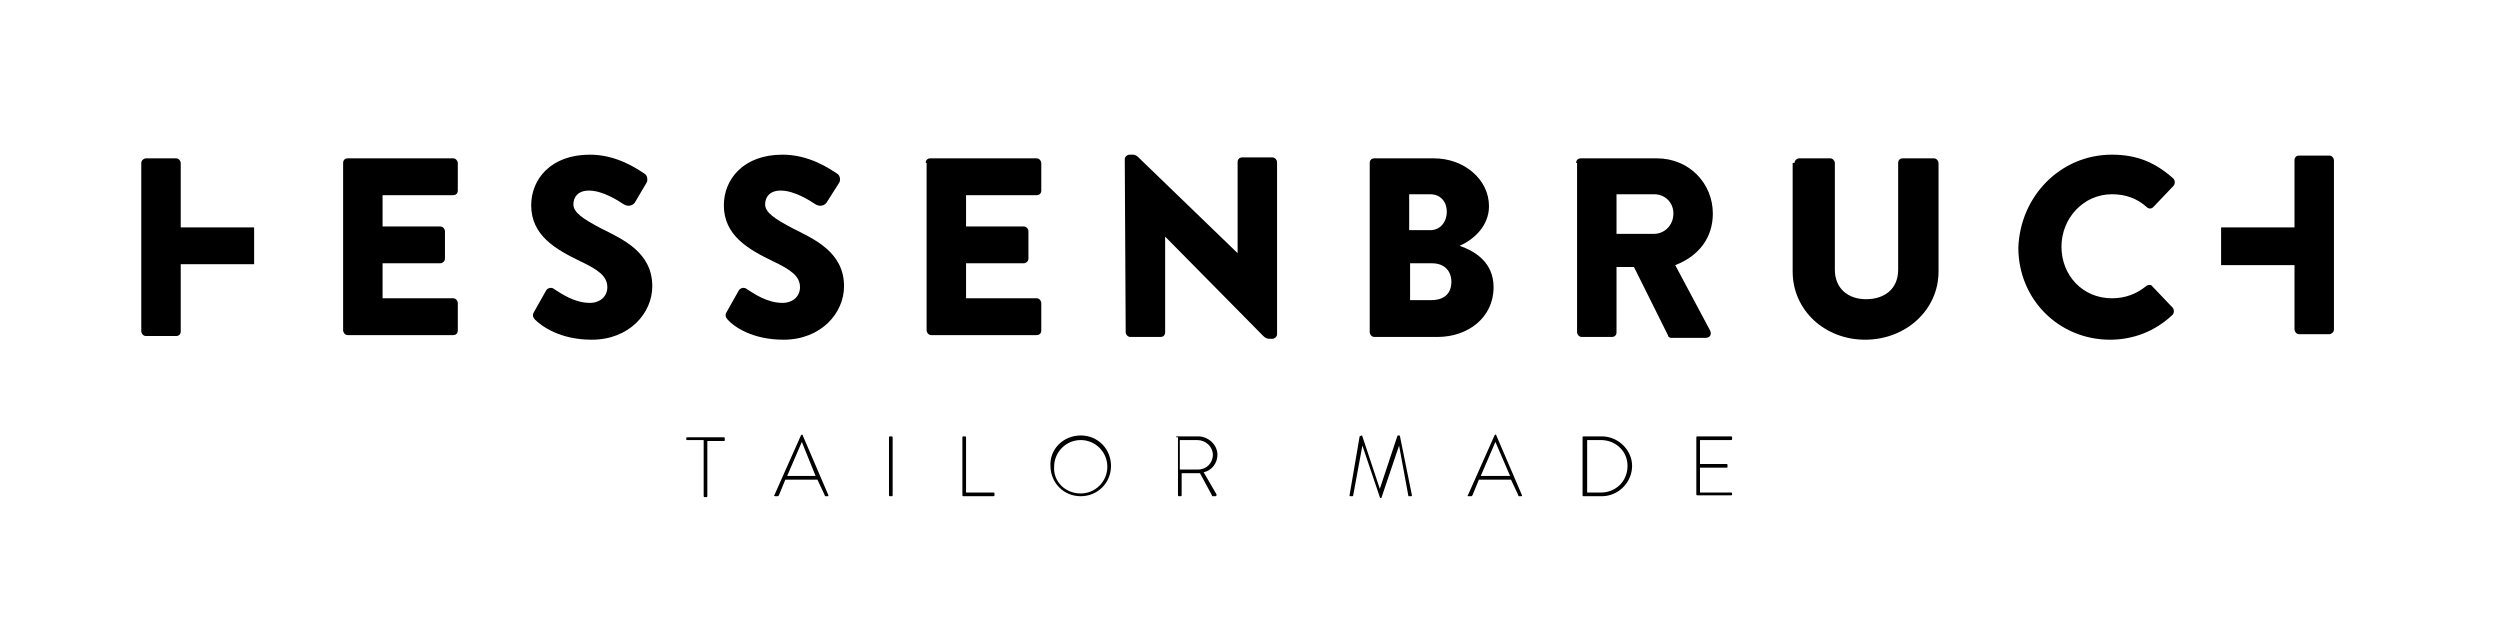
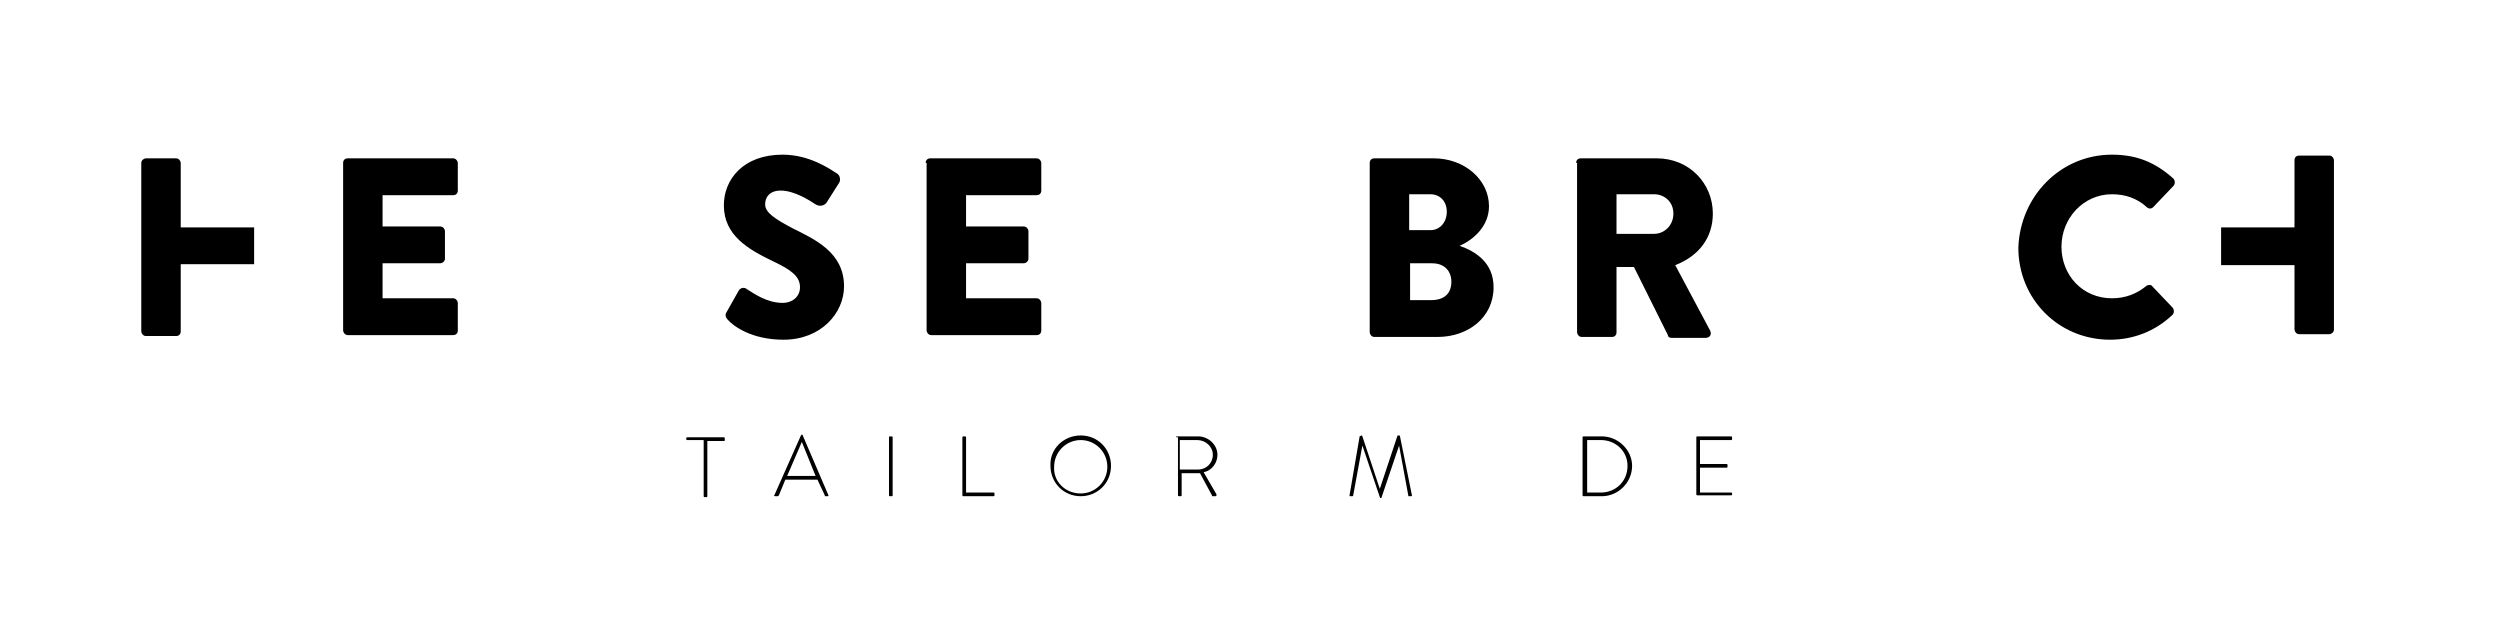
<svg xmlns="http://www.w3.org/2000/svg" width="476" height="122" viewBox="0 0 476 122" fill="none">
-   <path d="M48.386 50.307H34.412V63.103C34.412 63.629 34.062 63.98 33.538 63.98H27.774C27.25 63.98 26.9 63.454 26.9 63.103V31.026C26.9 30.5 27.424 30.149 27.774 30.149H33.538C34.062 30.149 34.412 30.675 34.412 31.026V43.296H48.386V50.307Z" fill="black" />
+   <path d="M48.386 50.307H34.412V63.103C34.412 63.629 34.062 63.98 33.538 63.98H27.774C27.25 63.98 26.9 63.454 26.9 63.103V31.026C26.9 30.5 27.424 30.149 27.774 30.149H33.538C34.062 30.149 34.412 30.675 34.412 31.026V43.296H48.386Z" fill="black" />
  <path d="M65.33 31.026C65.33 30.5 65.679 30.149 66.203 30.149H86.291C86.815 30.149 87.165 30.675 87.165 31.026V36.285C87.165 36.81 86.815 37.161 86.291 37.161H72.841V43.121H83.846C84.37 43.121 84.719 43.647 84.719 43.997V49.256C84.719 49.782 84.195 50.132 83.846 50.132H72.841V56.793H86.291C86.815 56.793 87.165 57.319 87.165 57.669V62.928C87.165 63.454 86.815 63.805 86.291 63.805H66.203C65.679 63.805 65.33 63.279 65.33 62.928V31.026Z" fill="black" />
-   <path d="M101.837 60.825C101.488 60.474 101.313 59.948 101.663 59.422L103.934 55.391C104.283 54.69 105.156 54.69 105.506 55.04C106.903 55.917 109.349 57.669 112.318 57.669C114.24 57.669 115.637 56.443 115.637 54.69C115.637 52.586 113.89 51.359 110.571 49.782C105.855 47.503 101.139 44.873 101.139 39.089C101.139 34.181 104.807 29.448 112.318 29.448C117.384 29.448 121.227 32.078 122.799 33.129C123.323 33.48 123.323 34.356 123.148 34.707L120.877 38.563C120.528 39.089 119.655 39.44 118.781 38.914C117.733 38.213 114.764 36.285 112.143 36.285C110.047 36.285 109.174 37.511 109.174 38.914C109.174 40.491 111.095 41.718 114.414 43.471C118.607 45.575 124.196 48.029 124.196 54.514C124.196 59.598 119.829 64.681 112.667 64.681C106.554 64.681 103.06 62.052 101.837 60.825Z" fill="black" />
  <path d="M138.52 60.825C138.171 60.474 137.996 59.948 138.345 59.422L140.616 55.391C140.966 54.69 141.839 54.69 142.188 55.04C143.586 55.917 146.031 57.669 149.001 57.669C150.922 57.669 152.32 56.443 152.32 54.69C152.32 52.586 150.573 51.359 147.254 49.782C142.538 47.503 137.821 44.873 137.821 39.089C137.821 34.181 141.49 29.448 149.001 29.448C154.066 29.448 157.909 32.078 159.481 33.129C160.006 33.48 160.006 34.356 159.831 34.707L157.385 38.563C157.036 39.089 156.163 39.44 155.289 38.914C154.241 38.213 151.272 36.285 148.651 36.285C146.555 36.285 145.682 37.511 145.682 38.914C145.682 40.491 147.603 41.718 150.922 43.471C155.115 45.575 160.704 48.029 160.704 54.514C160.704 59.598 156.337 64.681 149.175 64.681C143.062 64.681 139.568 62.052 138.52 60.825Z" fill="black" />
  <path d="M176.251 31.026C176.251 30.5 176.6 30.149 177.124 30.149H197.387C197.911 30.149 198.261 30.675 198.261 31.026V36.285C198.261 36.81 197.911 37.161 197.387 37.161H183.937V43.121H194.942C195.466 43.121 195.815 43.647 195.815 43.997V49.256C195.815 49.782 195.291 50.132 194.942 50.132H183.937V56.793H197.387C197.911 56.793 198.261 57.319 198.261 57.669V62.928C198.261 63.454 197.911 63.805 197.387 63.805H177.299C176.775 63.805 176.426 63.279 176.426 62.928V31.026H176.251Z" fill="black" />
-   <path d="M214.156 30.325C214.156 29.799 214.68 29.448 215.03 29.448H215.728C216.252 29.448 216.602 29.799 216.951 30.149L235.642 48.204V30.851C235.642 30.325 235.991 29.974 236.515 29.974H242.28C242.804 29.974 243.153 30.5 243.153 30.851V63.629C243.153 64.155 242.629 64.506 242.28 64.506H241.756C241.231 64.506 240.882 64.33 240.533 63.98L221.842 45.049V63.279C221.842 63.805 221.493 64.155 220.969 64.155H215.204C214.68 64.155 214.331 63.629 214.331 63.279L214.156 30.325Z" fill="black" />
  <path d="M277.914 46.802C280.883 47.853 284.377 49.957 284.377 54.69C284.377 60.474 279.486 64.155 273.722 64.155H261.669C261.145 64.155 260.795 63.629 260.795 63.279V31.026C260.795 30.5 261.145 30.149 261.669 30.149H273.023C278.787 30.149 283.504 34.181 283.504 39.264C283.504 42.945 280.709 45.575 277.914 46.802ZM272.324 43.822C274.246 43.822 275.468 42.244 275.468 40.316C275.468 38.388 274.246 36.986 272.324 36.986H268.307V43.822H272.324ZM272.499 57.144C274.944 57.144 276.342 55.917 276.342 53.638C276.342 51.71 275.119 50.132 272.674 50.132H268.481V57.144H272.499Z" fill="black" />
  <path d="M300.098 31.026C300.098 30.5 300.448 30.149 300.972 30.149H315.47C321.584 30.149 326.125 34.882 326.125 40.667C326.125 45.224 323.505 48.73 318.963 50.483L325.601 62.928C325.951 63.629 325.601 64.33 324.728 64.33H318.265C317.915 64.33 317.566 64.155 317.566 63.805L311.103 50.833H307.784V63.279C307.784 63.805 307.435 64.155 306.911 64.155H301.146C300.622 64.155 300.273 63.629 300.273 63.279V31.026H300.098ZM314.946 44.523C316.867 44.523 318.614 42.945 318.614 40.667C318.614 38.388 316.867 36.986 314.946 36.986H307.784V44.523H314.946Z" fill="black" />
-   <path d="M341.672 31.026C341.672 30.5 342.196 30.149 342.545 30.149H348.484C349.008 30.149 349.358 30.675 349.358 31.026V51.359C349.358 54.865 351.803 56.968 355.297 56.968C358.79 56.968 361.41 55.04 361.41 51.359V31.026C361.41 30.5 361.76 30.149 362.284 30.149H368.223C368.747 30.149 369.096 30.675 369.096 31.026V51.71C369.096 59.072 362.808 64.681 355.122 64.681C347.436 64.681 341.322 59.072 341.322 51.71V31.026H341.672Z" fill="black" />
  <path d="M402.111 29.448C407.002 29.448 410.495 31.026 413.814 34.006C414.164 34.356 414.164 35.057 413.814 35.408L409.971 39.44C409.622 39.79 409.098 39.79 408.748 39.44C406.827 37.687 404.556 36.986 402.111 36.986C396.696 36.986 392.503 41.543 392.503 46.977C392.503 52.411 396.521 56.793 402.111 56.793C404.731 56.793 406.827 55.917 408.574 54.514C408.923 54.164 409.622 54.164 409.797 54.514L413.639 58.546C413.989 58.897 413.989 59.598 413.639 59.948C410.321 63.103 406.128 64.681 401.761 64.681C391.979 64.681 384.293 56.968 384.293 47.152C384.643 37.336 392.329 29.448 402.111 29.448Z" fill="black" />
  <path d="M422.897 43.296H436.872V30.5C436.872 29.974 437.221 29.623 437.745 29.623H443.51C444.034 29.623 444.383 30.149 444.383 30.5V62.753C444.383 63.279 443.859 63.629 443.51 63.629H437.745C437.221 63.629 436.872 63.103 436.872 62.753V50.483H422.897V43.296Z" fill="black" />
  <path d="M133.979 83.787H130.834C130.66 83.787 130.66 83.612 130.66 83.612V83.437C130.66 83.261 130.834 83.261 130.834 83.261H137.822C137.996 83.261 137.996 83.437 137.996 83.437V83.787C137.996 83.963 137.996 83.963 137.822 83.963H134.677V94.48C134.677 94.655 134.503 94.655 134.503 94.655H134.153C133.979 94.655 133.979 94.48 133.979 94.48V83.787V83.787Z" fill="black" />
  <path d="M147.429 94.305L152.494 82.911L152.669 82.736C152.669 82.736 152.844 82.736 152.844 82.911L157.735 94.305C157.735 94.48 157.735 94.48 157.56 94.48H157.211C157.036 94.48 157.036 94.48 157.036 94.305L155.639 91.325H149.525L148.302 94.305L148.128 94.48H147.603C147.429 94.48 147.254 94.305 147.429 94.305ZM155.289 90.624L152.669 84.138L149.874 90.624H155.289Z" fill="black" />
  <path d="M169.264 83.261C169.264 83.086 169.438 83.086 169.438 83.086H169.788C169.962 83.086 169.962 83.261 169.962 83.261V94.305C169.962 94.48 169.788 94.48 169.788 94.48H169.438C169.264 94.48 169.264 94.305 169.264 94.305V83.261Z" fill="black" />
  <path d="M183.238 83.261C183.238 83.086 183.412 83.086 183.412 83.086H183.762C183.937 83.086 183.937 83.261 183.937 83.261V93.779H189.177C189.352 93.779 189.352 93.954 189.352 93.954V94.305C189.352 94.48 189.177 94.48 189.177 94.48H183.412C183.238 94.48 183.238 94.305 183.238 94.305V83.261Z" fill="black" />
  <path d="M205.772 82.911C209.091 82.911 211.536 85.54 211.536 88.695C211.536 92.026 208.916 94.48 205.772 94.48C202.453 94.48 200.007 91.85 200.007 88.695C199.833 85.54 202.453 82.911 205.772 82.911ZM205.772 93.954C208.567 93.954 210.837 91.675 210.837 88.871C210.837 86.066 208.567 83.787 205.772 83.787C202.977 83.787 200.706 86.066 200.706 88.871C200.531 91.675 202.802 93.954 205.772 93.954Z" fill="black" />
  <path d="M223.938 83.261C223.938 83.086 223.938 83.086 224.113 83.086H228.13C230.052 83.086 231.799 84.664 231.799 86.592C231.799 88.169 230.75 89.572 229.178 89.922L231.624 94.129C231.624 94.305 231.624 94.48 231.449 94.48H230.925C230.75 94.48 230.75 94.48 230.75 94.305L228.48 90.098C228.305 90.098 228.13 90.098 227.956 90.098H224.986V94.305C224.986 94.48 224.811 94.48 224.811 94.48H224.462C224.287 94.48 224.287 94.305 224.287 94.305V83.261H223.938ZM228.13 89.397C229.702 89.397 230.925 88.169 230.925 86.592C230.925 85.014 229.528 83.787 227.956 83.787H224.637V89.397H228.13Z" fill="black" />
  <path d="M258.874 83.086C258.874 82.911 258.874 82.911 258.874 83.086L259.223 82.911C259.223 82.911 259.398 82.911 259.398 83.086L262.717 93.078L266.036 83.086C266.036 83.086 266.036 82.911 266.211 82.911H266.385C266.385 82.911 266.56 82.911 266.56 83.086L268.831 94.305C268.831 94.48 268.831 94.48 268.656 94.48H268.307C268.132 94.48 268.132 94.48 268.132 94.305L266.385 84.839L263.066 94.655C263.066 94.83 262.892 94.83 262.892 94.83C262.892 94.83 262.717 94.83 262.717 94.655L259.398 84.839L257.651 94.305C257.651 94.48 257.477 94.48 257.477 94.48H257.127C256.953 94.48 256.953 94.48 256.953 94.305L258.874 83.086Z" fill="black" />
-   <path d="M279.486 94.305L284.552 82.911L284.726 82.736C284.726 82.736 284.901 82.736 284.901 82.911L289.792 94.305C289.792 94.48 289.792 94.48 289.617 94.48H289.268C289.093 94.48 289.093 94.48 289.093 94.305L287.696 91.325H281.582L280.359 94.305L280.185 94.48H279.486C279.486 94.48 279.311 94.305 279.486 94.305ZM287.521 90.624L284.726 84.138L281.931 90.624H287.521Z" fill="black" />
  <path d="M301.321 83.261C301.321 83.086 301.495 83.086 301.495 83.086H304.989C308.133 83.086 310.753 85.716 310.753 88.695C310.753 91.85 308.133 94.48 304.989 94.48H301.495C301.321 94.48 301.321 94.305 301.321 94.305V83.261ZM304.814 93.779C307.609 93.779 309.88 91.675 309.88 88.695C309.88 85.891 307.609 83.787 304.814 83.787H302.194V93.779H304.814V93.779Z" fill="black" />
  <path d="M322.981 83.261C322.981 83.086 323.156 83.086 323.156 83.086H329.619C329.793 83.086 329.793 83.261 329.793 83.261V83.612C329.793 83.787 329.619 83.787 329.619 83.787H323.68V88.345H328.745C328.92 88.345 328.92 88.52 328.92 88.52V88.871C328.92 89.046 328.745 89.046 328.745 89.046H323.68V93.779H329.619C329.793 93.779 329.793 93.954 329.793 93.954V94.129C329.793 94.305 329.619 94.305 329.619 94.305H323.156C322.981 94.305 322.981 94.129 322.981 94.129V83.261Z" fill="black" />
</svg>